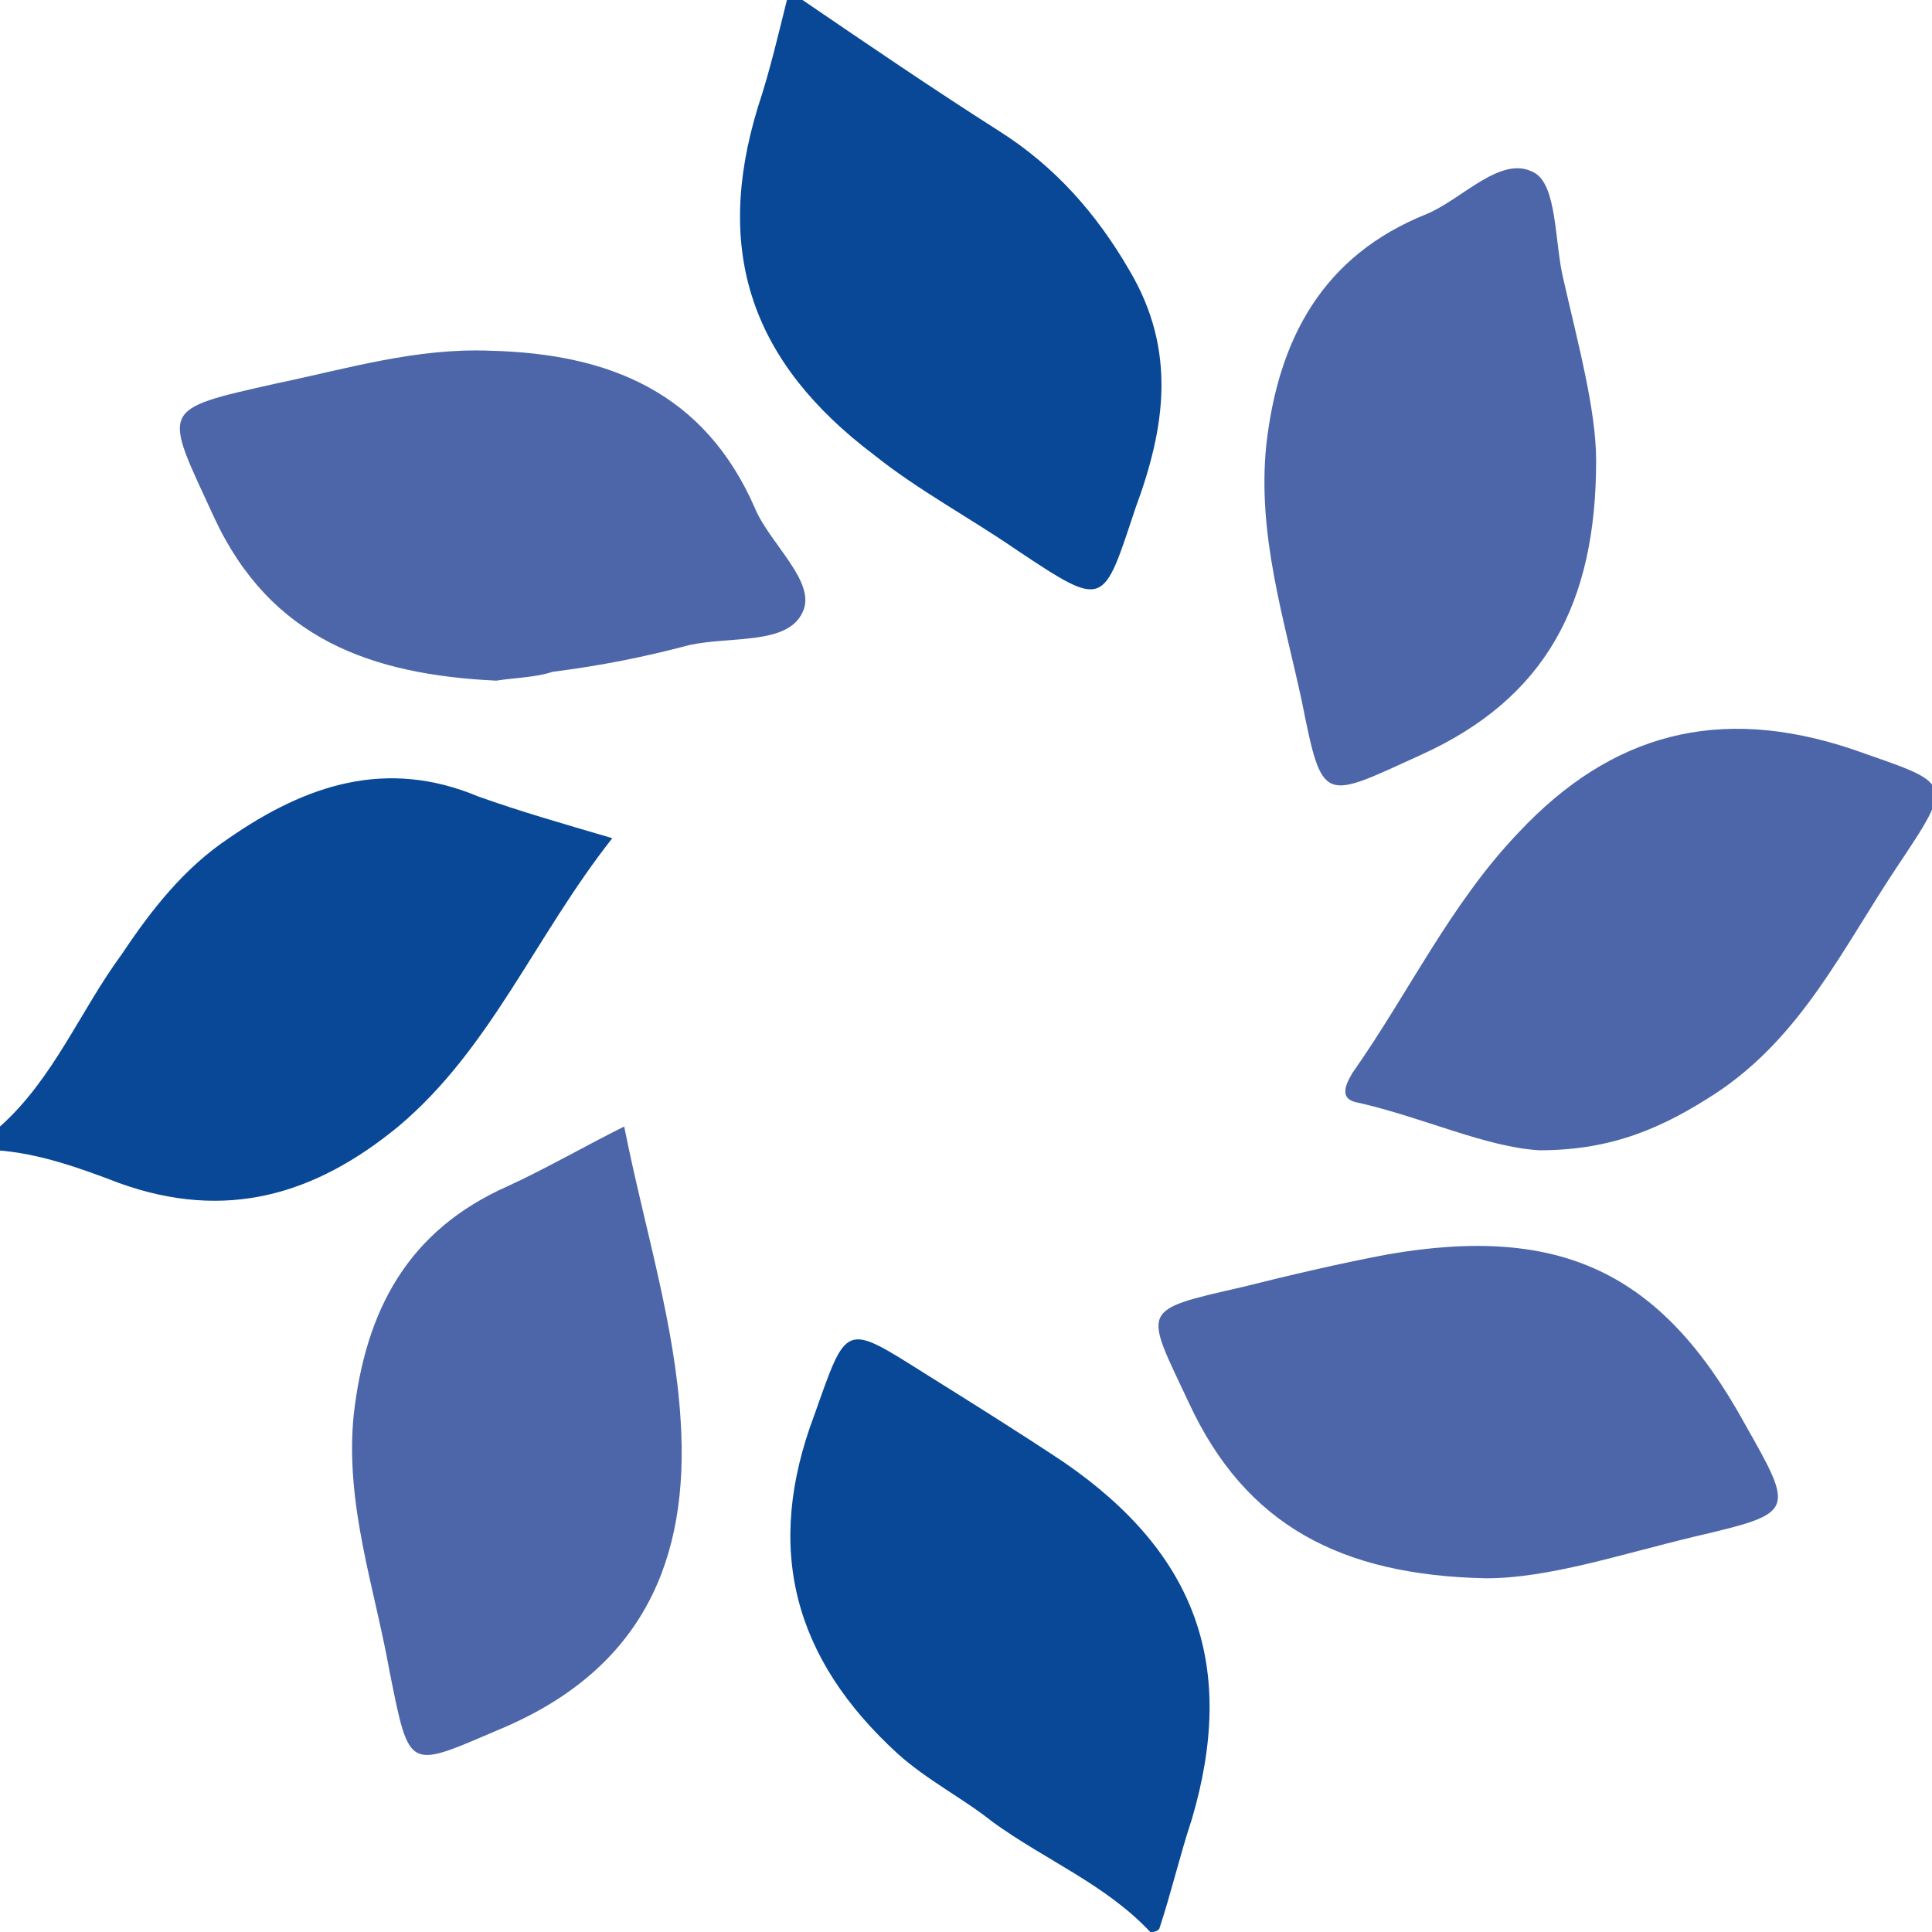
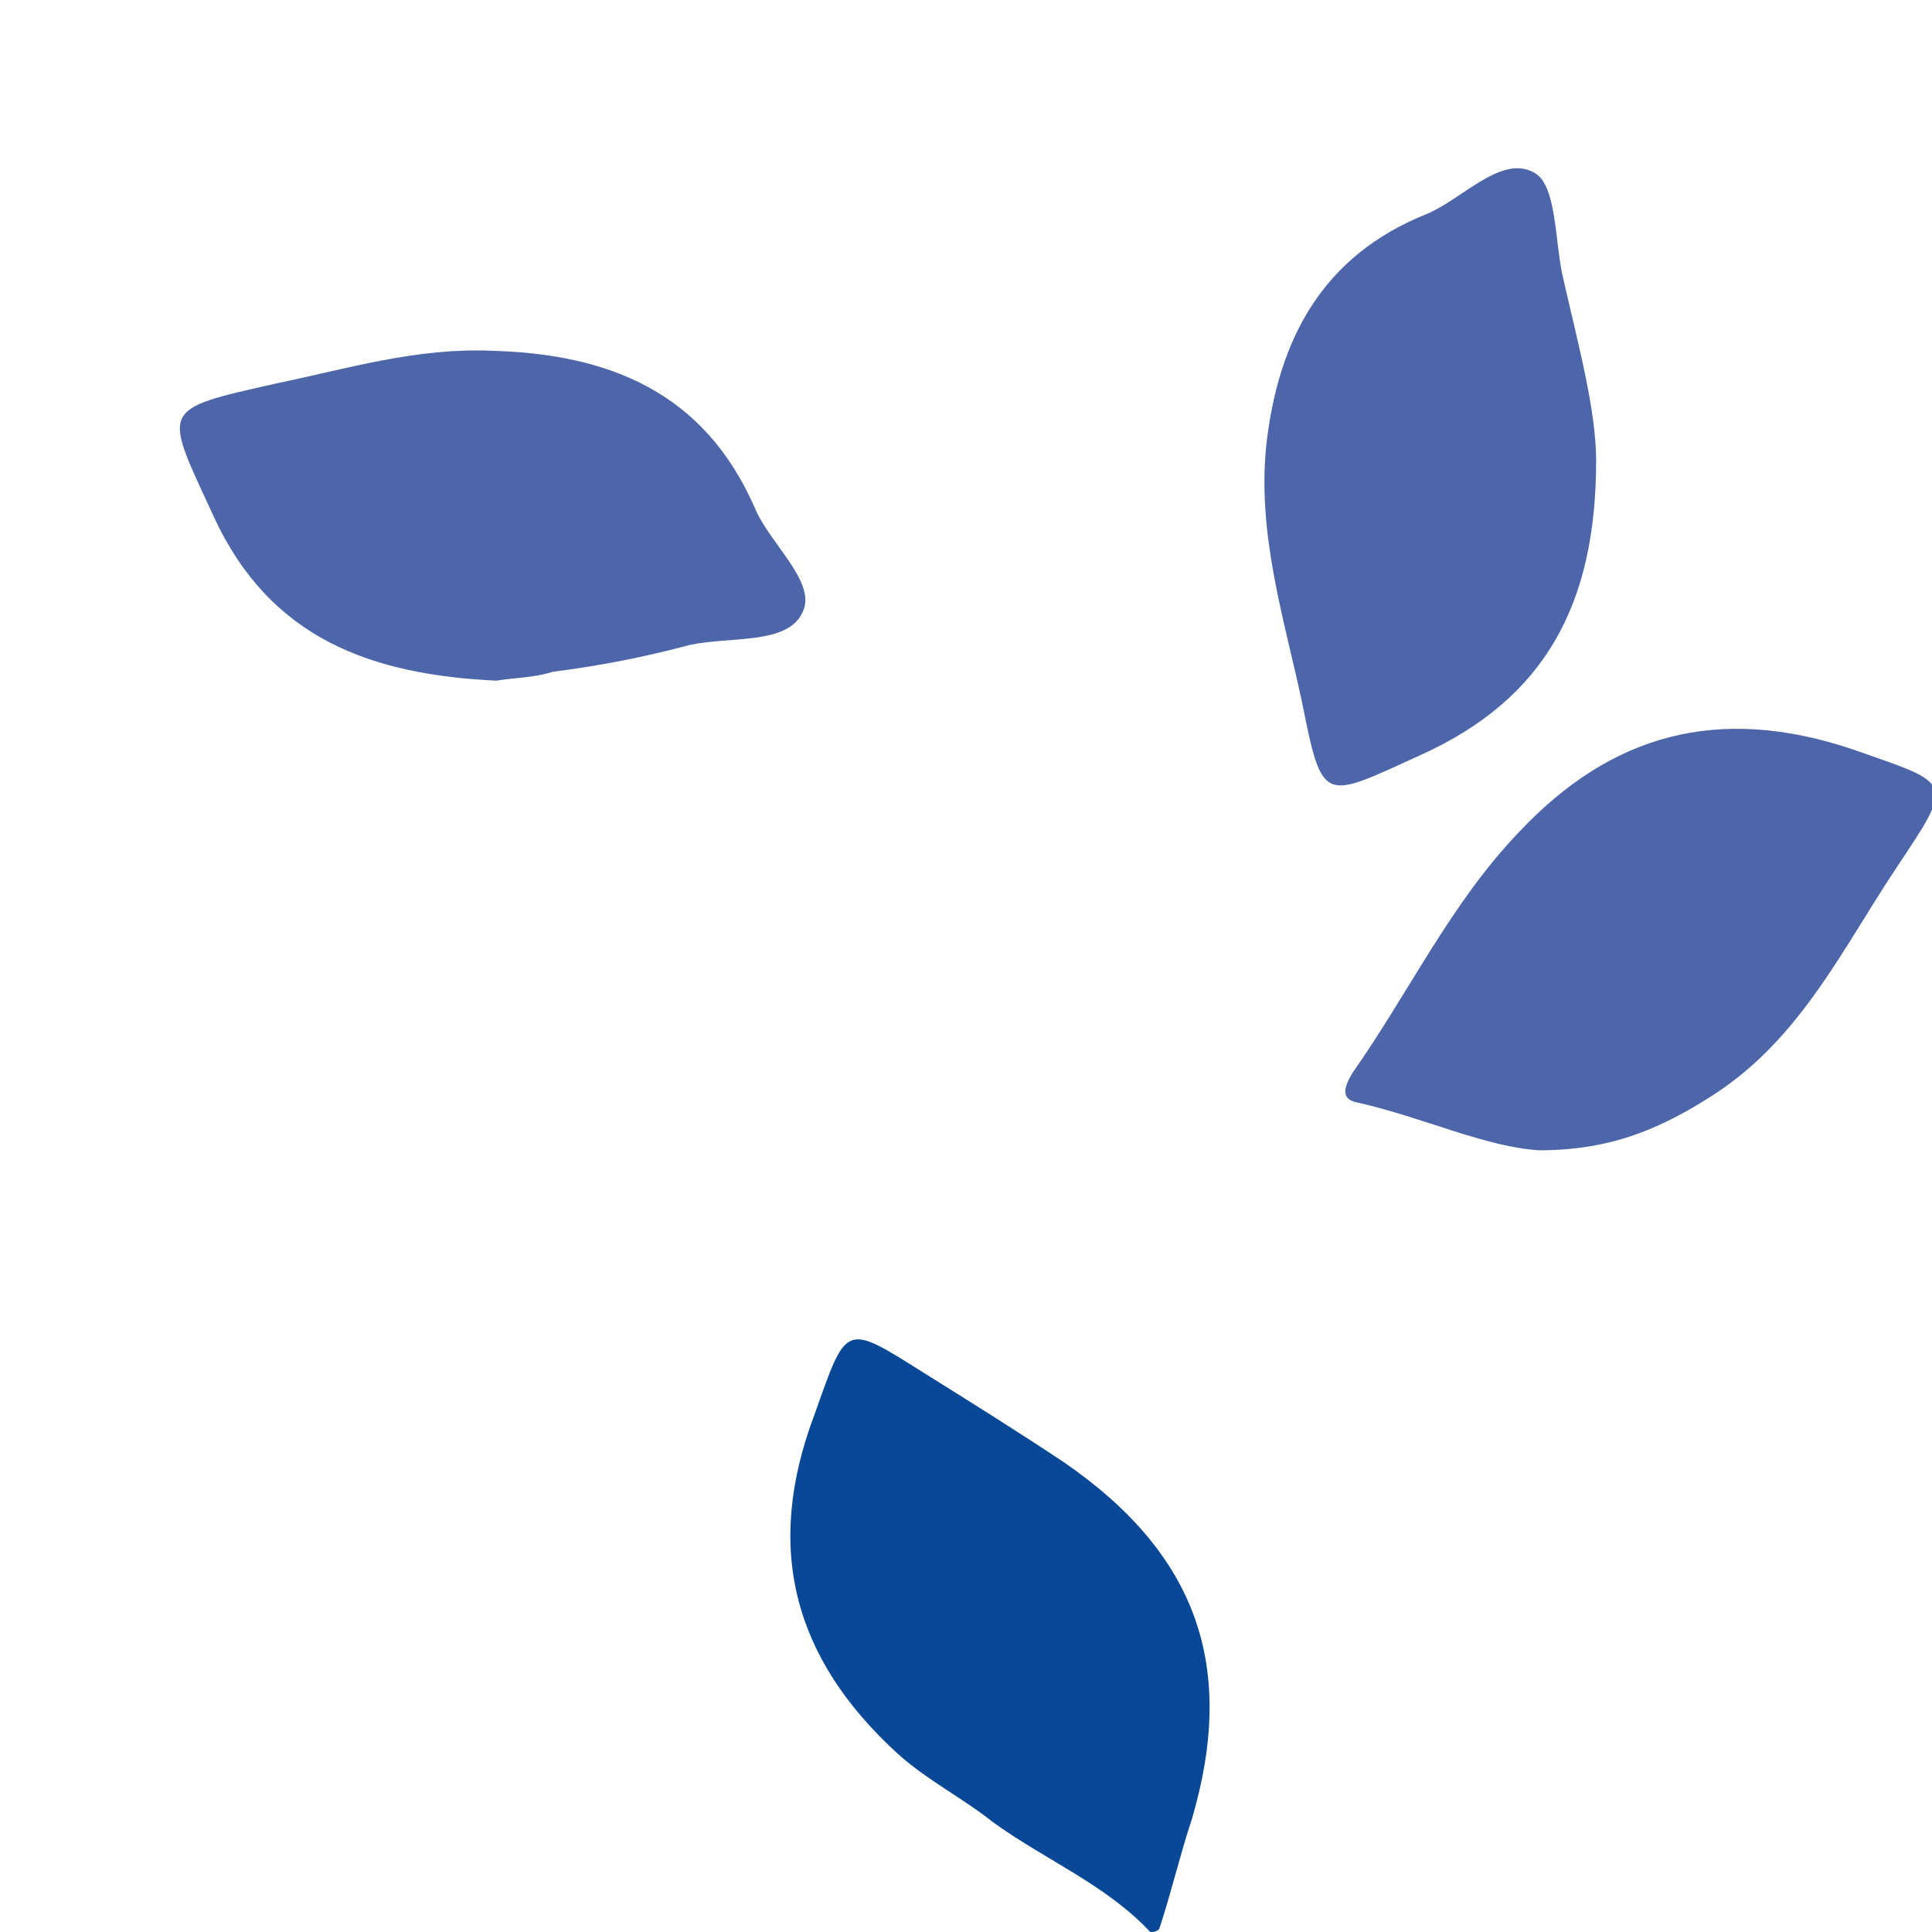
<svg xmlns="http://www.w3.org/2000/svg" version="1.1" id="Layer_1" x="0px" y="0px" viewBox="0 0 65 65" style="enable-background:new 0 0 65 65;" xml:space="preserve">
  <style type="text/css">
	.st0{fill:#084896;}
	.st1{fill:#4C66A9;}
</style>
  <g>
-     <path class="st0" d="M0,37.9c1.8-1.6,2.7-3.9,4.1-5.8c1-1.5,2.1-2.9,3.6-3.9c2.6-1.8,5.3-2.7,8.4-1.4c1.4,0.5,2.8,0.9,4.5,1.4   c-2.6,3.3-4.1,7.1-7.2,9.7c-2.8,2.3-5.8,3.2-9.4,1.9c-1.3-0.5-2.7-1-4.1-1.1C0,38.4,0,38.1,0,37.9z" />
    <path class="st0" d="M38.7,65c-1.5-1.6-3.5-2.4-5.3-3.7c-1-0.8-2.2-1.4-3.2-2.3c-3.5-3.2-4.5-6.9-2.8-11.4c1.1-3.1,1-3.1,3.7-1.4   c1.6,1,3.2,2,4.7,3c4.5,3.1,5.8,6.9,4.3,12c-0.4,1.2-0.7,2.5-1.1,3.7C38.9,65,38.8,65,38.7,65z" />
-     <path class="st0" d="M27,0c2.2,1.5,4.4,3,6.6,4.4c1.9,1.2,3.3,2.8,4.4,4.7c1.6,2.7,1.2,5.3,0.2,8c-1.1,3.3-1,3.4-4,1.4   c-1.6-1.1-3.3-2-4.8-3.2c-4.1-3.1-5.4-6.8-3.9-11.7c0.4-1.2,0.7-2.5,1-3.7C26.8,0,26.9,0,27,0z" />
    <path class="st1" d="M53.7,15.5c0,4.8-1.7,8-5.9,9.9c-3.3,1.5-3.3,1.7-4-1.8c-0.6-2.8-1.5-5.6-1.2-8.6c0.4-3.6,1.9-6.4,5.4-7.8   c1.2-0.5,2.5-2,3.6-1.4c0.8,0.4,0.7,2.4,1,3.6C53.1,11.6,53.7,13.8,53.7,15.5z" />
-     <path class="st1" d="M50,53.1c-4.9-0.1-8.1-1.8-10-5.9c-1.5-3.2-1.7-3.1,1.8-3.9c1.6-0.4,3.3-0.8,4.9-1.1c5.8-1,9.2,0.6,12,5.7   c1.7,3,1.7,3-1.7,3.8C54.5,52.3,52.1,53.1,50,53.1z" />
    <path class="st1" d="M16.7,22.9c-4.2-0.2-7.6-1.4-9.5-5.5c-1.7-3.7-1.9-3.6,2.1-4.5c2.4-0.5,4.7-1.2,7.2-1.1c4,0.1,7.2,1.4,8.9,5.3   c0.5,1.2,2.1,2.5,1.6,3.5c-0.5,1.1-2.4,0.8-3.8,1.1c-1.5,0.4-3,0.7-4.6,0.9C18,22.8,17.3,22.8,16.7,22.9z" />
    <path class="st1" d="M51.8,38.7c-1.8-0.1-3.9-1.1-6.1-1.6c-0.6-0.1-0.5-0.5-0.2-1c1.9-2.7,3.3-5.7,5.6-8.1   c3.1-3.3,6.7-4.3,11.2-2.8c3.4,1.2,3.5,1,1.5,4c-1.8,2.7-3.2,5.7-6.1,7.6C56,37.9,54.3,38.7,51.8,38.7z" />
-     <path class="st1" d="M21,37.9c0.7,3.5,1.7,6.6,1.9,9.9c0.3,4.7-1.3,8.3-5.9,10.3c-3.3,1.4-3.2,1.6-3.9-1.9   c-0.5-2.8-1.5-5.6-1.2-8.6c0.4-3.5,1.8-6.2,5.2-7.7C18.4,39.3,19.6,38.6,21,37.9z" />
  </g>
</svg>